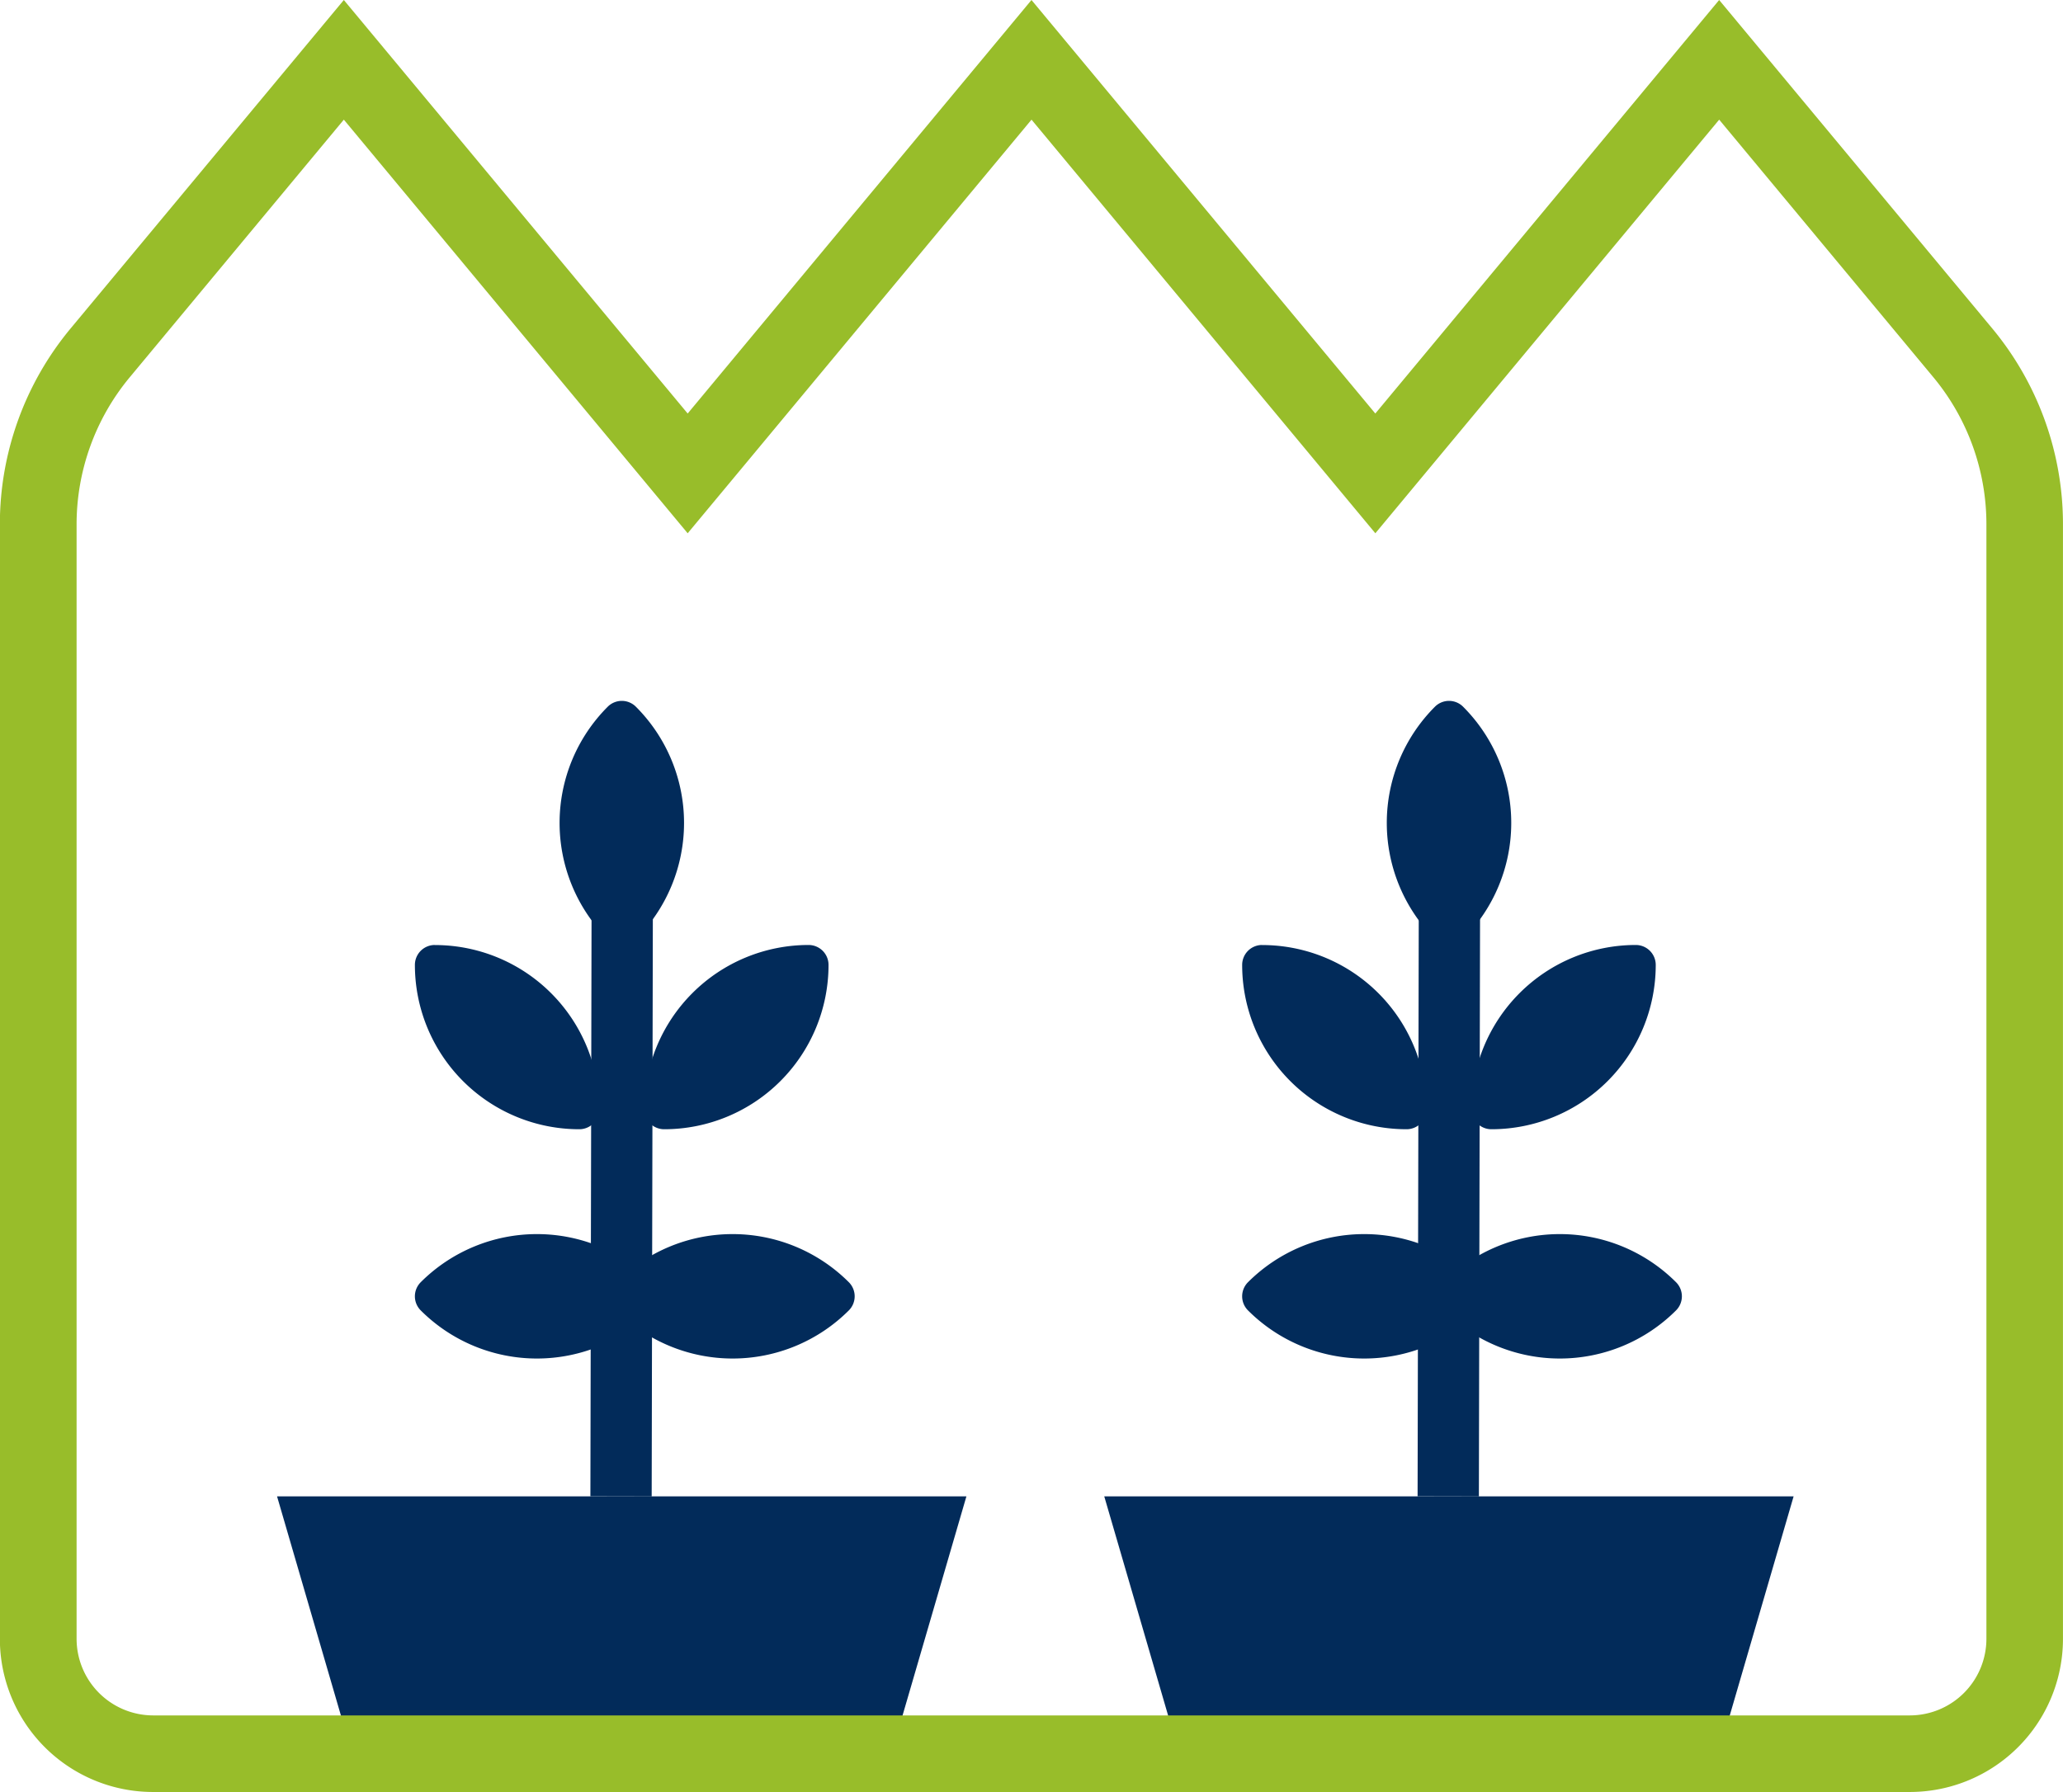
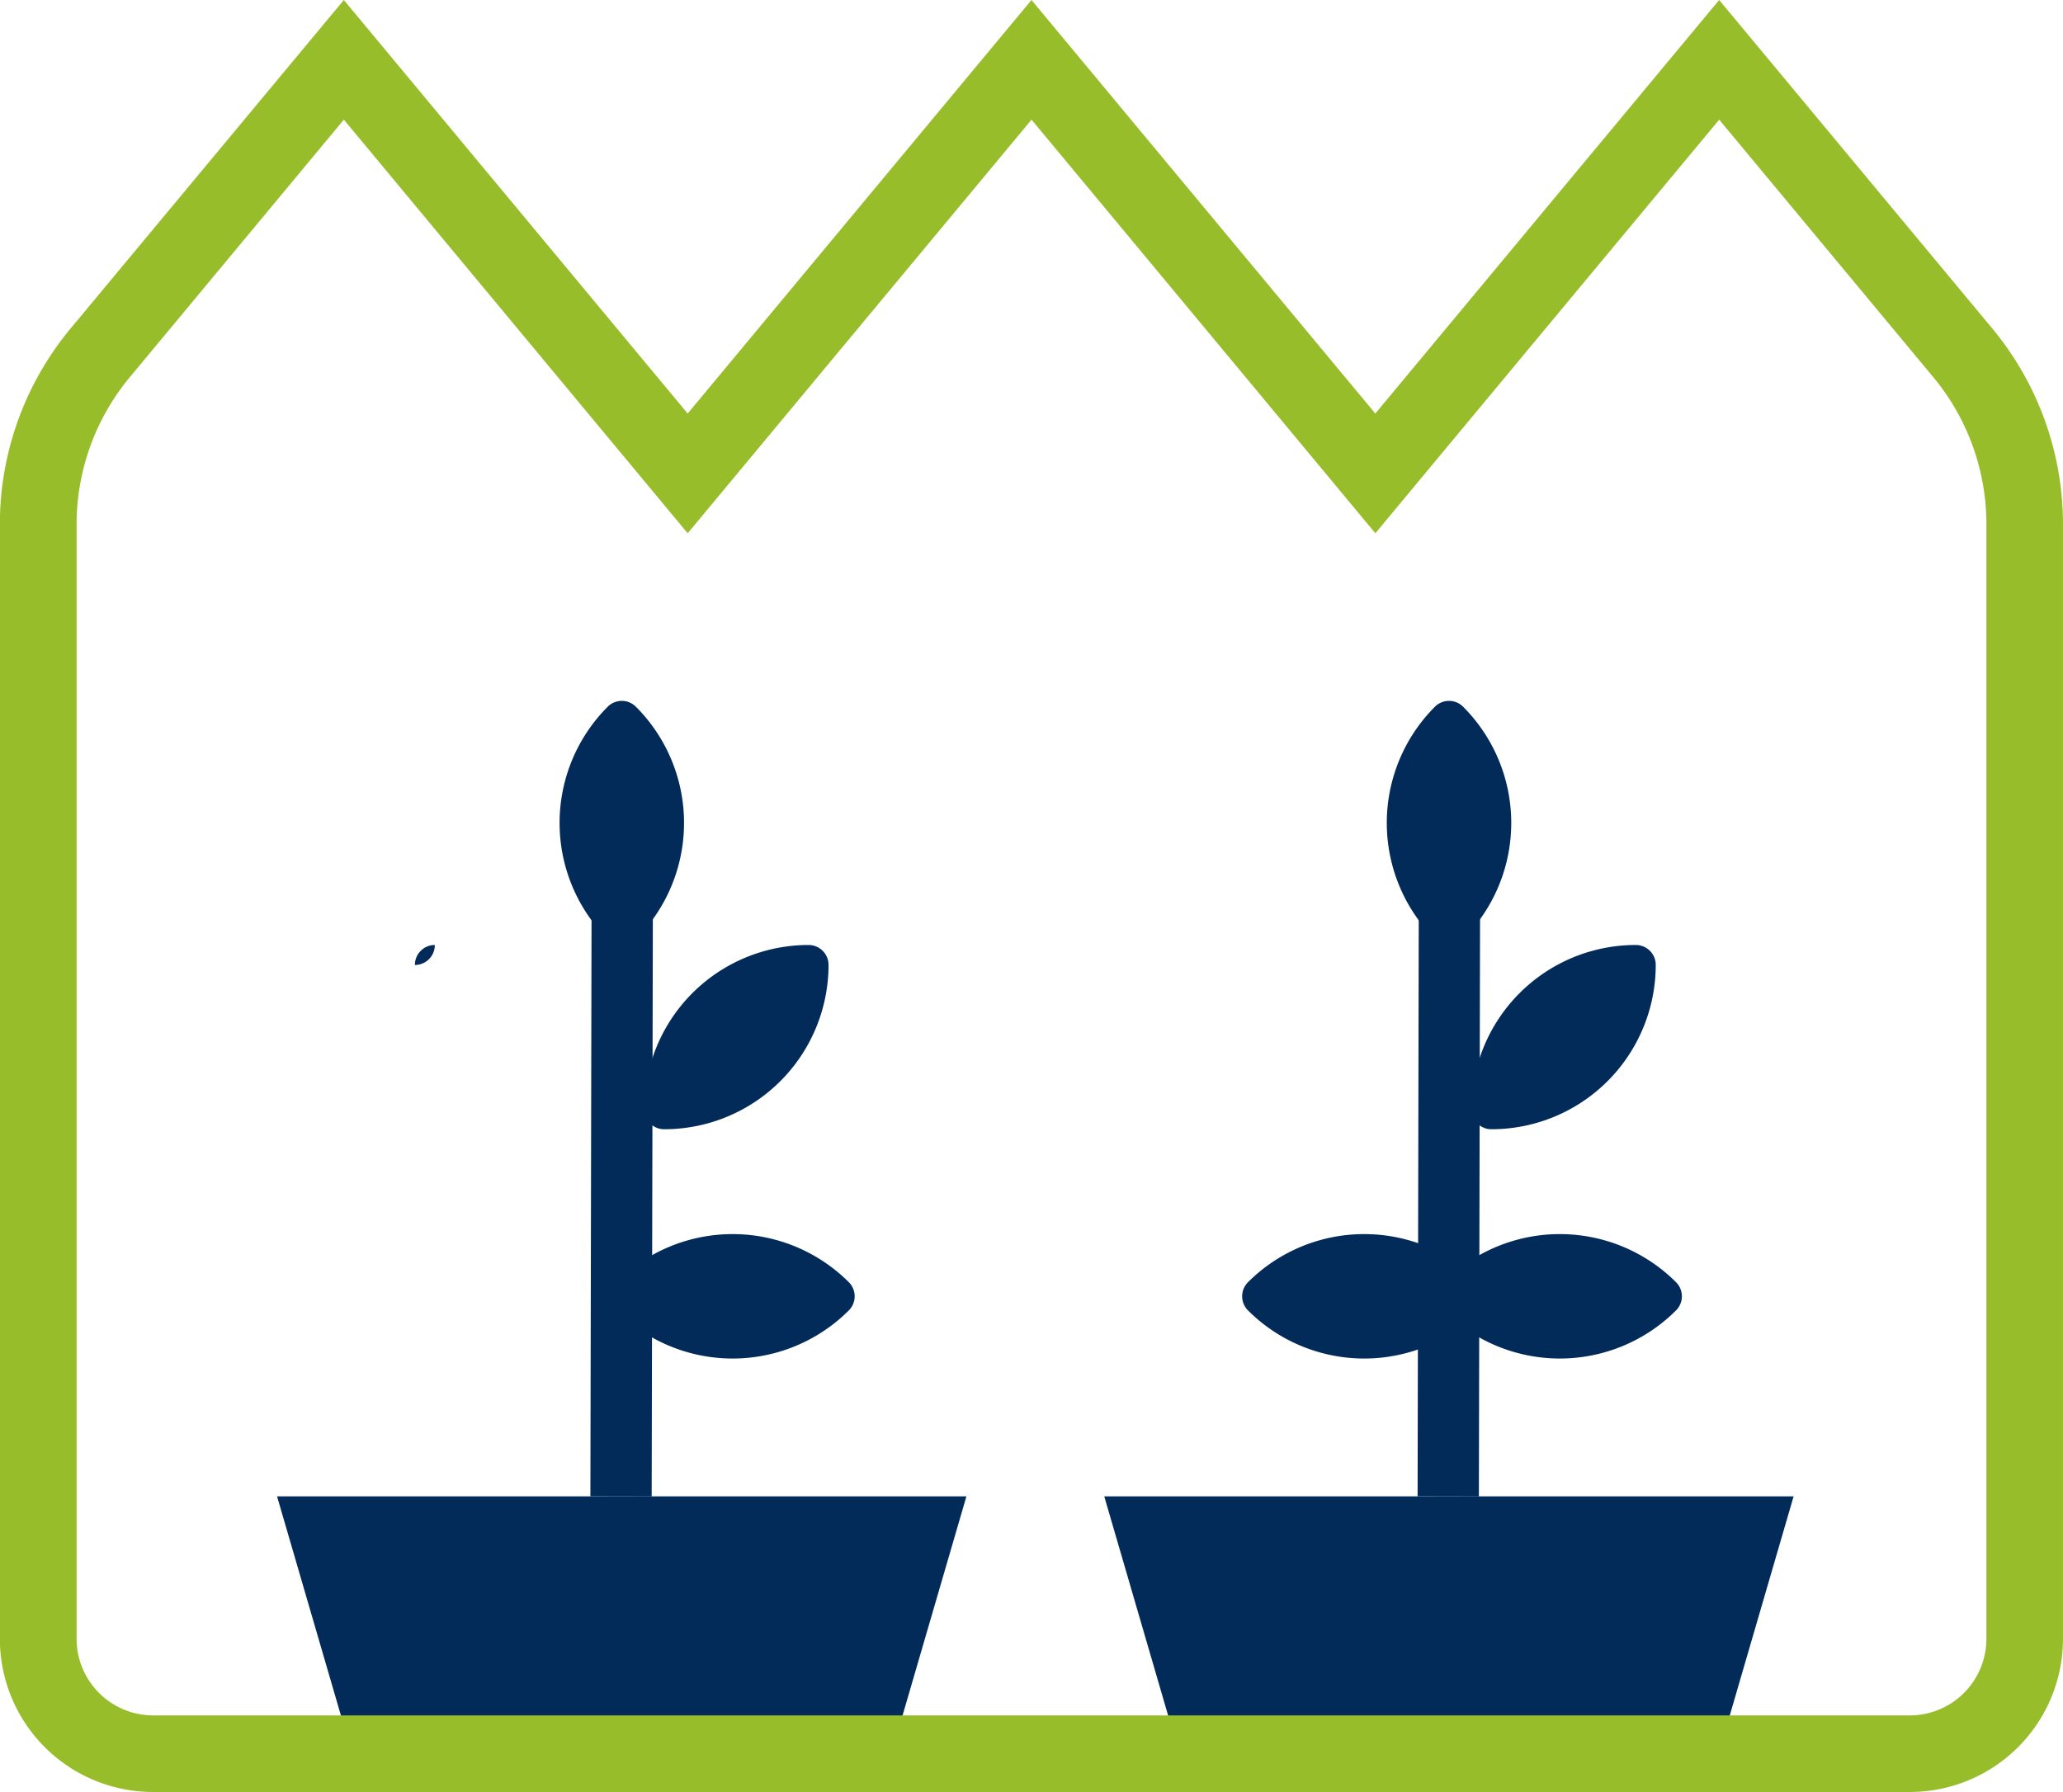
<svg xmlns="http://www.w3.org/2000/svg" width="63.785" height="55.417" viewBox="0 0 63.785 55.417">
  <g transform="translate(-19268.35 -4441.263)">
    <path d="M837.65,115.84l2.664-9.142H819l2.664,9.142Z" transform="translate(18457.916 4380.839)" fill="#022b5a" />
    <path d="M848.138,91.933h0a5.082,5.082,0,0,1-7.187,0,.616.616,0,0,1,0-.871,5.082,5.082,0,0,1,7.187,0,.616.616,0,0,1,0,.871" transform="translate(18446.457 4389.853)" fill="#022b5a" />
-     <path d="M835.367,91.933h0a5.082,5.082,0,0,1-7.187,0,.616.616,0,0,1,0-.871,5.082,5.082,0,0,1,7.187,0,.616.616,0,0,1,0,.871" transform="translate(18453.178 4389.853)" fill="#022b5a" />
    <path d="M848.668,71.314h0a5.082,5.082,0,0,1-5.082,5.082.616.616,0,0,1-.616-.616,5.082,5.082,0,0,1,5.082-5.082.616.616,0,0,1,.616.616" transform="translate(18445.299 4399.788)" fill="#022b5a" />
-     <path d="M828.616,70.7h0A5.082,5.082,0,0,1,833.7,75.78a.616.616,0,0,1-.616.616A5.082,5.082,0,0,1,828,71.314a.616.616,0,0,1,.616-.616" transform="translate(18453.178 4399.788)" fill="#022b5a" />
+     <path d="M828.616,70.7h0a.616.616,0,0,1-.616.616A5.082,5.082,0,0,1,828,71.314a.616.616,0,0,1,.616-.616" transform="translate(18453.178 4399.788)" fill="#022b5a" />
    <path d="M839.8,54.942h0a5.082,5.082,0,0,1,0,7.187.615.615,0,0,1-.871,0,5.082,5.082,0,0,1,0-7.187.615.615,0,0,1,.871,0" transform="translate(18448.211 4408.176)" fill="#022b5a" />
    <rect width="21.314" height="1.895" transform="translate(19286.604 4487.535) rotate(-89.885)" fill="#022b5a" />
    <path d="M891.65,115.84l2.664-9.142H873l2.664,9.142Z" transform="translate(18429.492 4380.839)" fill="#022b5a" />
    <path d="M902.138,91.933h0a5.082,5.082,0,0,1-7.187,0,.616.616,0,0,1,0-.871,5.082,5.082,0,0,1,7.187,0,.616.616,0,0,1,0,.871" transform="translate(18418.033 4389.853)" fill="#022b5a" />
    <path d="M889.367,91.933h0a5.082,5.082,0,0,1-7.187,0,.616.616,0,0,1,0-.871,5.082,5.082,0,0,1,7.187,0,.616.616,0,0,1,0,.871" transform="translate(18424.756 4389.853)" fill="#022b5a" />
    <path d="M902.668,71.314h0a5.082,5.082,0,0,1-5.082,5.082.616.616,0,0,1-.616-.616,5.082,5.082,0,0,1,5.082-5.082.616.616,0,0,1,.616.616" transform="translate(18416.875 4399.788)" fill="#022b5a" />
-     <path d="M882.616,70.7h0A5.082,5.082,0,0,1,887.7,75.78a.616.616,0,0,1-.616.616A5.082,5.082,0,0,1,882,71.314a.616.616,0,0,1,.616-.616" transform="translate(18424.756 4399.788)" fill="#022b5a" />
    <path d="M893.8,54.942h0a5.082,5.082,0,0,1,0,7.187.615.615,0,0,1-.871,0,5.082,5.082,0,0,1,0-7.187.615.615,0,0,1,.871,0" transform="translate(18419.787 4408.176)" fill="#022b5a" />
    <rect width="21.314" height="1.895" transform="translate(19312.18 4487.535) rotate(-89.885)" fill="#022b5a" />
    <path d="M811.547,12.7l8.81,10.6,1.821,2.191L824,23.3l8.809-10.6,8.81,10.6,1.821,2.191,1.821-2.191,8.81-10.6,6.621,7.965a7.119,7.119,0,0,1,1.641,4.541V59.68a2.371,2.371,0,0,1-2.368,2.368H805.652a2.371,2.371,0,0,1-2.368-2.368V25.211a7.122,7.122,0,0,1,1.641-4.541ZM854.07,9,843.439,21.788,832.808,9l-10.63,12.788L811.547,9,803.1,19.156a9.475,9.475,0,0,0-2.188,6.056V59.68a4.736,4.736,0,0,0,4.736,4.736h54.312A4.736,4.736,0,0,0,864.7,59.68V25.211a9.475,9.475,0,0,0-2.188-6.056Z" transform="translate(18467.434 4432.263)" fill="#98bd2a" />
  </g>
</svg>